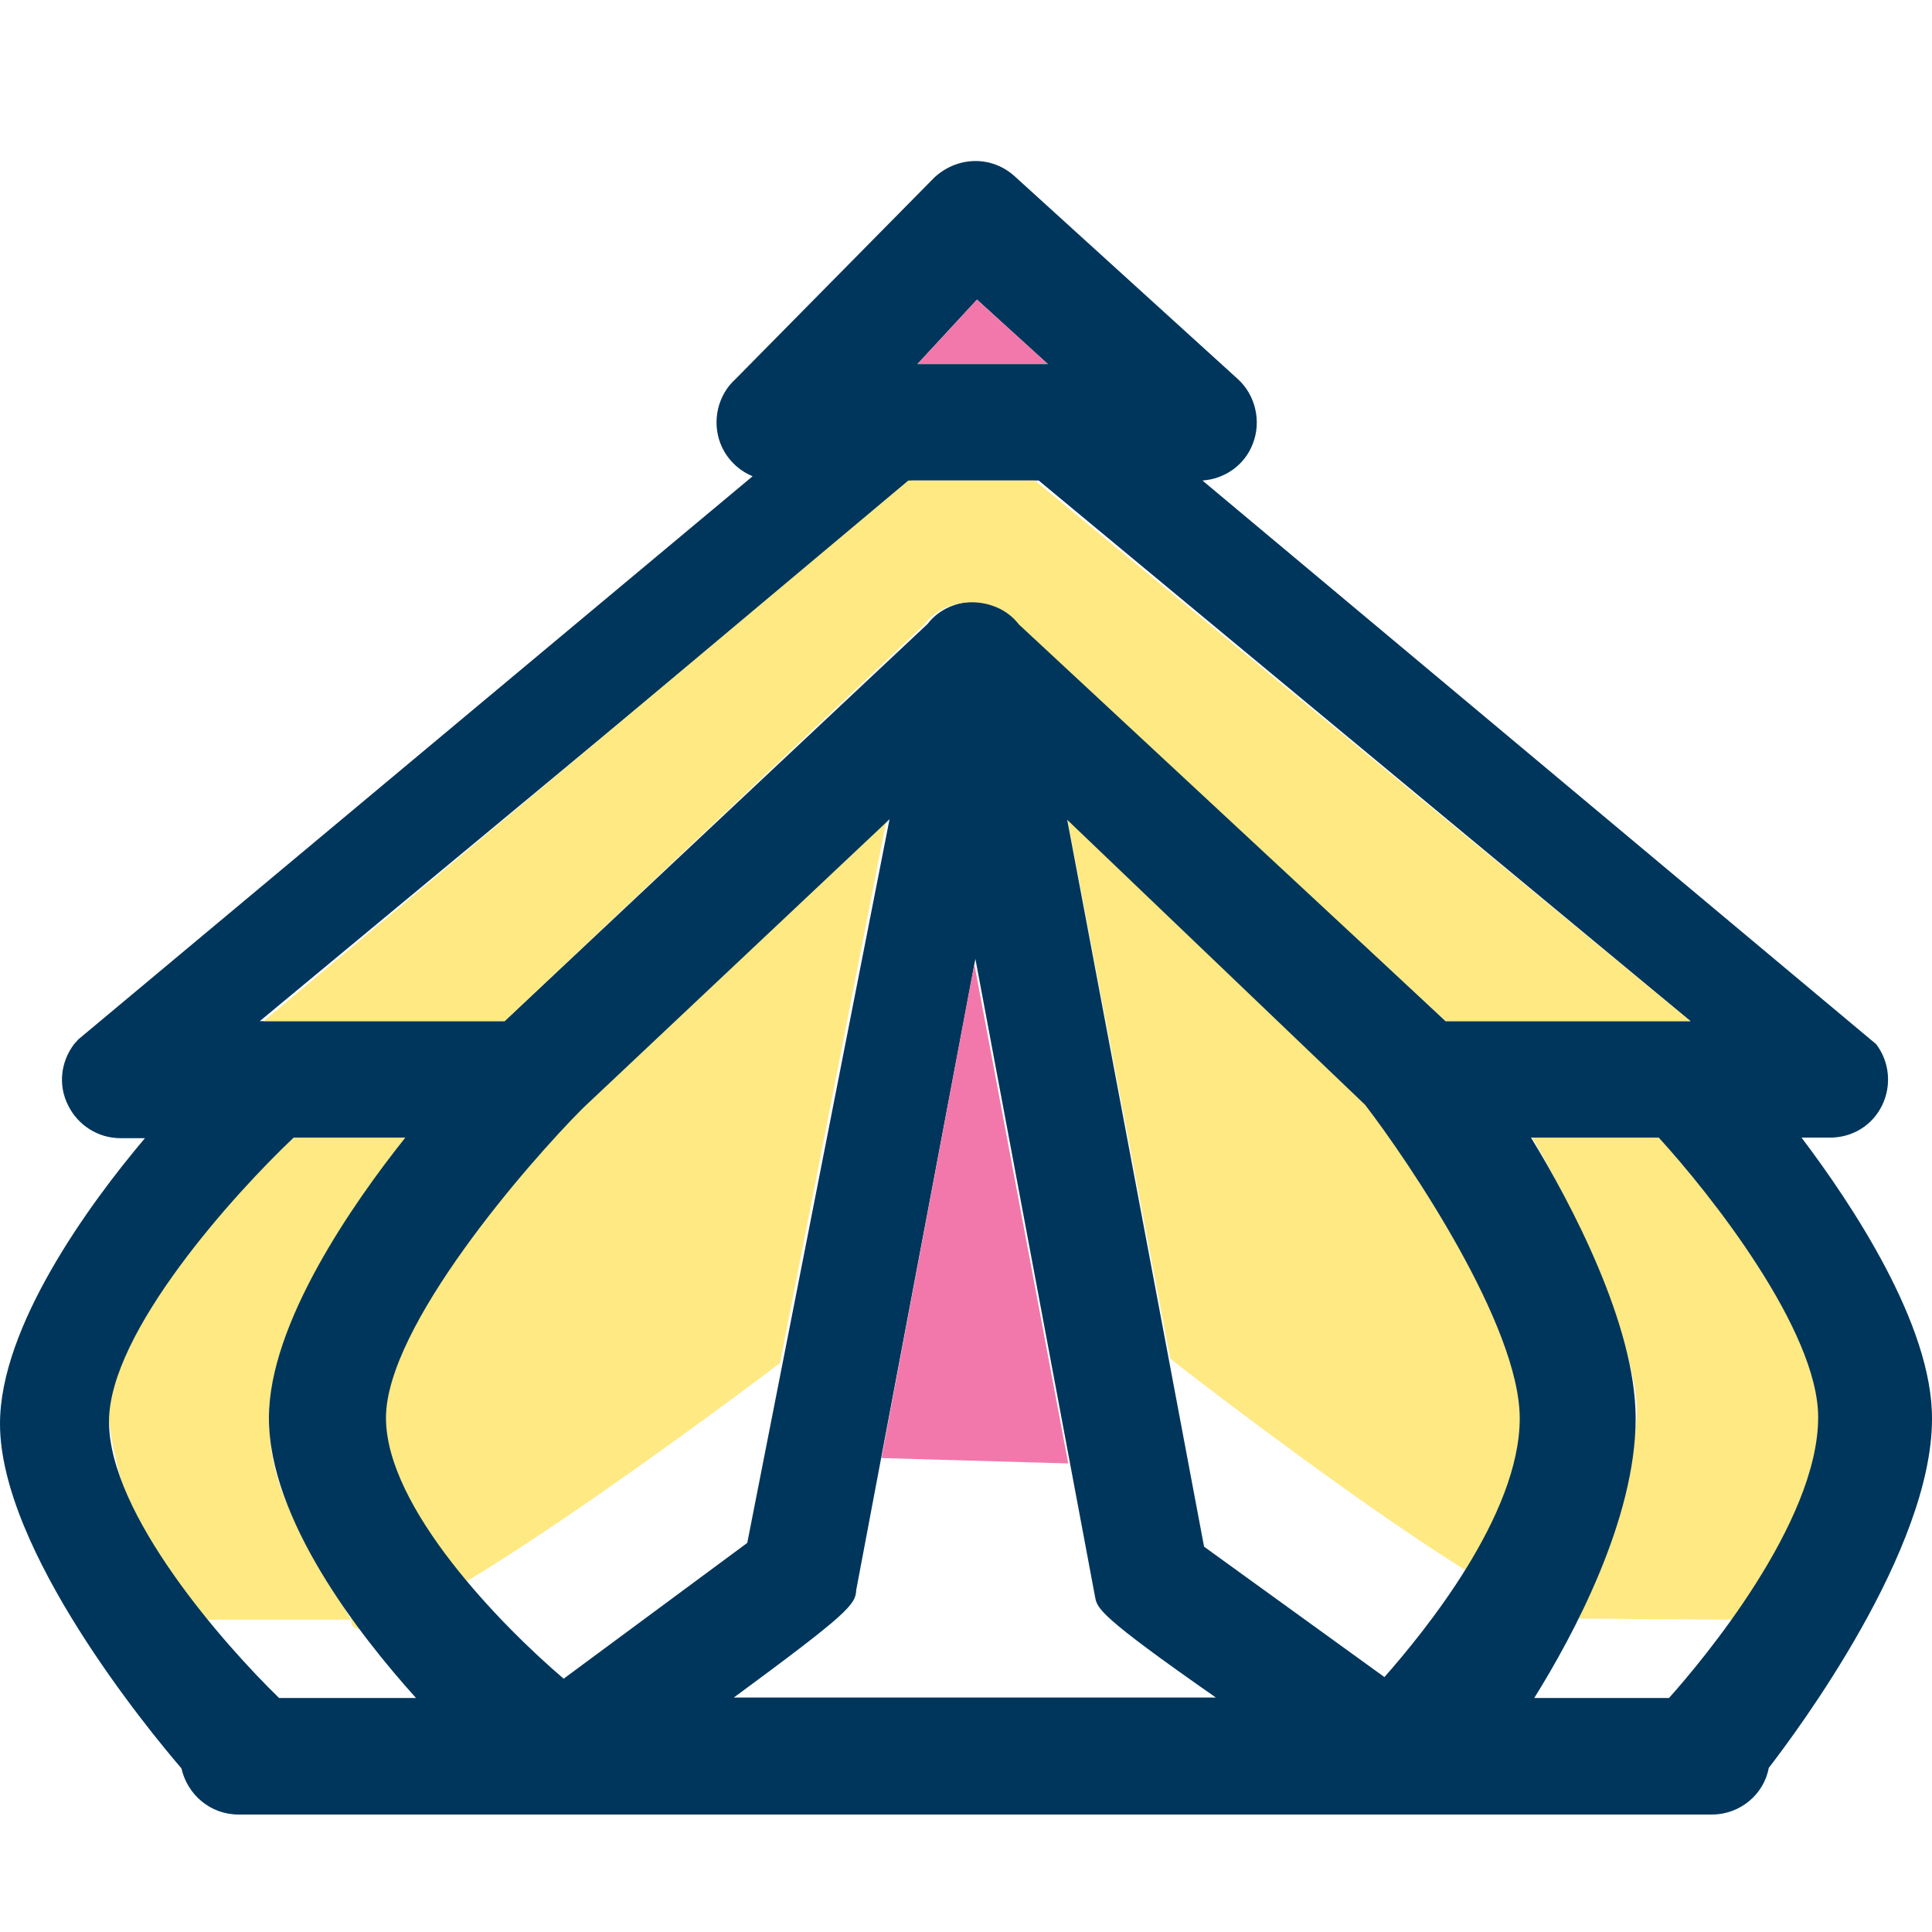
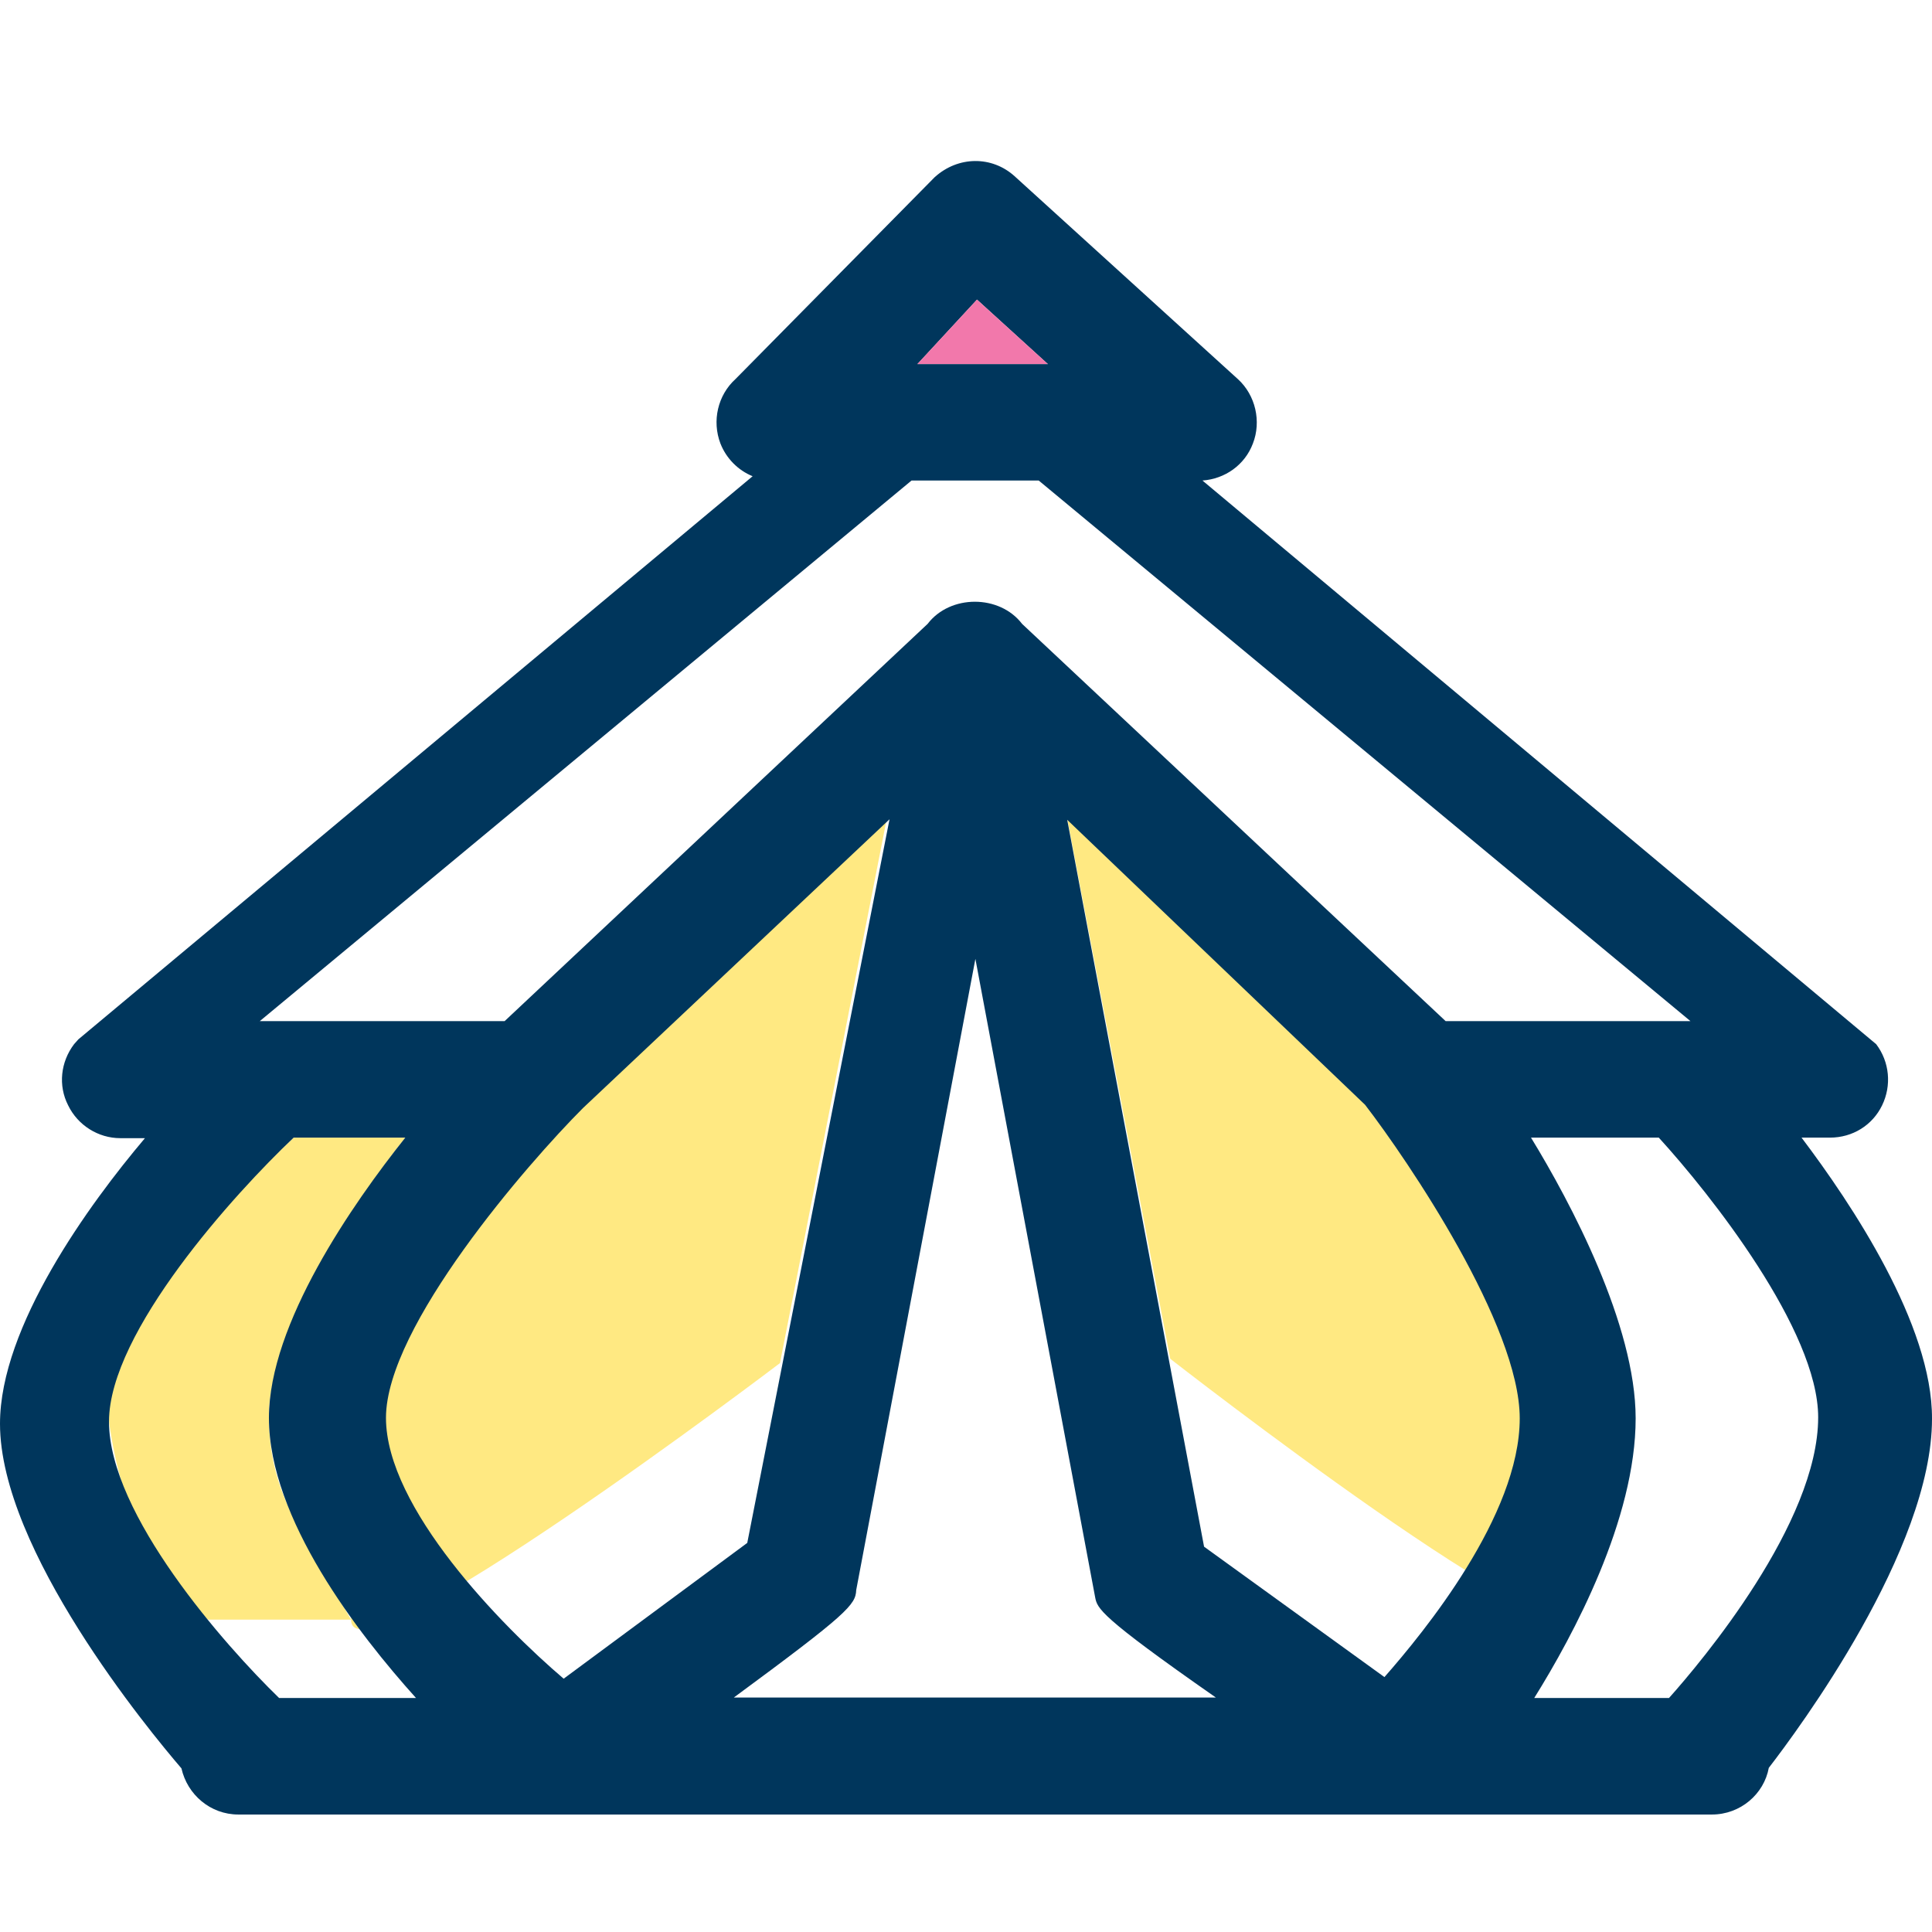
<svg xmlns="http://www.w3.org/2000/svg" width="36" height="36" viewBox="0 0 36 36" fill="none">
-   <rect width="36" height="36" fill="white" />
  <path d="M24.097 18.047C29.658 23.528 29.418 28.709 29.418 29.99C29.418 31.26 21.806 25.319 21.806 25.319L19.875 15.196L24.097 18.047Z" fill="#FFE982" />
  <path d="M12.123 17.967C6.282 23.568 6.542 28.87 6.542 30.18C6.542 31.47 14.534 25.399 14.534 25.399L16.565 15.046L12.123 17.967Z" fill="#FFE982" />
  <path d="M3.871 30.18H6.542C5.492 28.36 5.031 27.75 5.011 26.419C4.991 24.889 6.572 22.428 7.552 21.198H5.471C4.381 22.228 1.8 24.839 2.031 26.489C2.271 28.21 2.861 29.2 3.871 30.18Z" fill="#FFE982" />
-   <path d="M29.418 30.16L32.279 30.18C32.879 29.5 33.899 28.38 33.899 26.409C33.899 24.799 31.879 22.248 30.929 21.198H28.548C29.278 22.408 30.588 25.259 30.498 26.429C30.388 27.689 30.038 28.71 29.418 30.16Z" fill="#FFE982" />
  <path d="M33.569 21.198H34.099C34.52 21.198 34.89 20.968 35.07 20.597C35.25 20.227 35.21 19.787 34.96 19.457L22.406 8.954C22.826 8.924 23.196 8.664 23.346 8.264C23.506 7.854 23.396 7.364 23.066 7.064L18.905 3.283C18.485 2.903 17.855 2.903 17.415 3.303L13.704 7.064C13.374 7.364 13.264 7.844 13.424 8.264C13.534 8.544 13.754 8.764 14.024 8.874L1.46 19.367L1.38 19.457C1.13 19.787 1.08 20.227 1.27 20.597C1.45 20.968 1.831 21.208 2.241 21.208H2.701C1.66 22.438 0 24.719 0 26.529C0 28.88 2.771 32.241 3.381 32.951C3.491 33.441 3.921 33.811 4.441 33.811H31.899C32.429 33.811 32.869 33.431 32.959 32.941C33.499 32.241 36 28.88 36 26.439C36.01 24.689 34.499 22.428 33.569 21.198ZM19.525 6.784H17.095L18.205 5.583L19.525 6.784ZM28.588 31.64C29.318 30.47 30.478 28.309 30.478 26.429C30.478 24.689 29.268 22.408 28.528 21.198H30.909C31.869 22.248 33.879 24.789 33.879 26.409C33.879 28.38 31.699 30.97 31.099 31.64H28.588ZM19.355 8.954L31.499 19.027H26.937L19.045 11.625C18.625 11.075 17.705 11.075 17.285 11.625L9.403 19.027H4.841L16.985 8.954H19.355ZM10.503 31.28C9.353 30.3 7.192 28.099 7.192 26.419C7.192 24.718 9.833 21.678 10.863 20.647L16.575 15.266L13.924 28.75L10.503 31.28ZM15.954 29.63L18.175 17.867L20.406 29.76C20.446 29.97 20.476 30.11 22.656 31.631H13.674C15.794 30.07 15.944 29.9 15.954 29.63ZM25.437 20.587C26.237 21.628 28.318 24.698 28.318 26.429C28.318 28.239 26.527 30.42 25.797 31.25L22.436 28.82L19.886 15.276L25.437 20.587ZM5.472 21.198H7.552C6.572 22.428 5.011 24.669 5.011 26.419C5.011 28.299 6.672 30.44 7.752 31.64H5.201C4.191 30.66 2.031 28.22 2.031 26.489C2.031 24.819 4.381 22.228 5.472 21.198Z" fill="#00365C" />
  <path d="M17.095 6.783H19.525L18.205 5.583L17.095 6.783Z" fill="#F278AB" />
-   <path d="M26.937 19.027H31.499L19.285 8.954H16.925L4.911 19.027H9.403L17.225 11.635C17.645 11.085 18.565 11.085 18.985 11.635L26.937 19.027Z" fill="#FFE982" />
-   <path d="M19.905 27.269L18.155 17.967L16.425 27.169L19.905 27.269Z" fill="#F278AB" />
</svg>